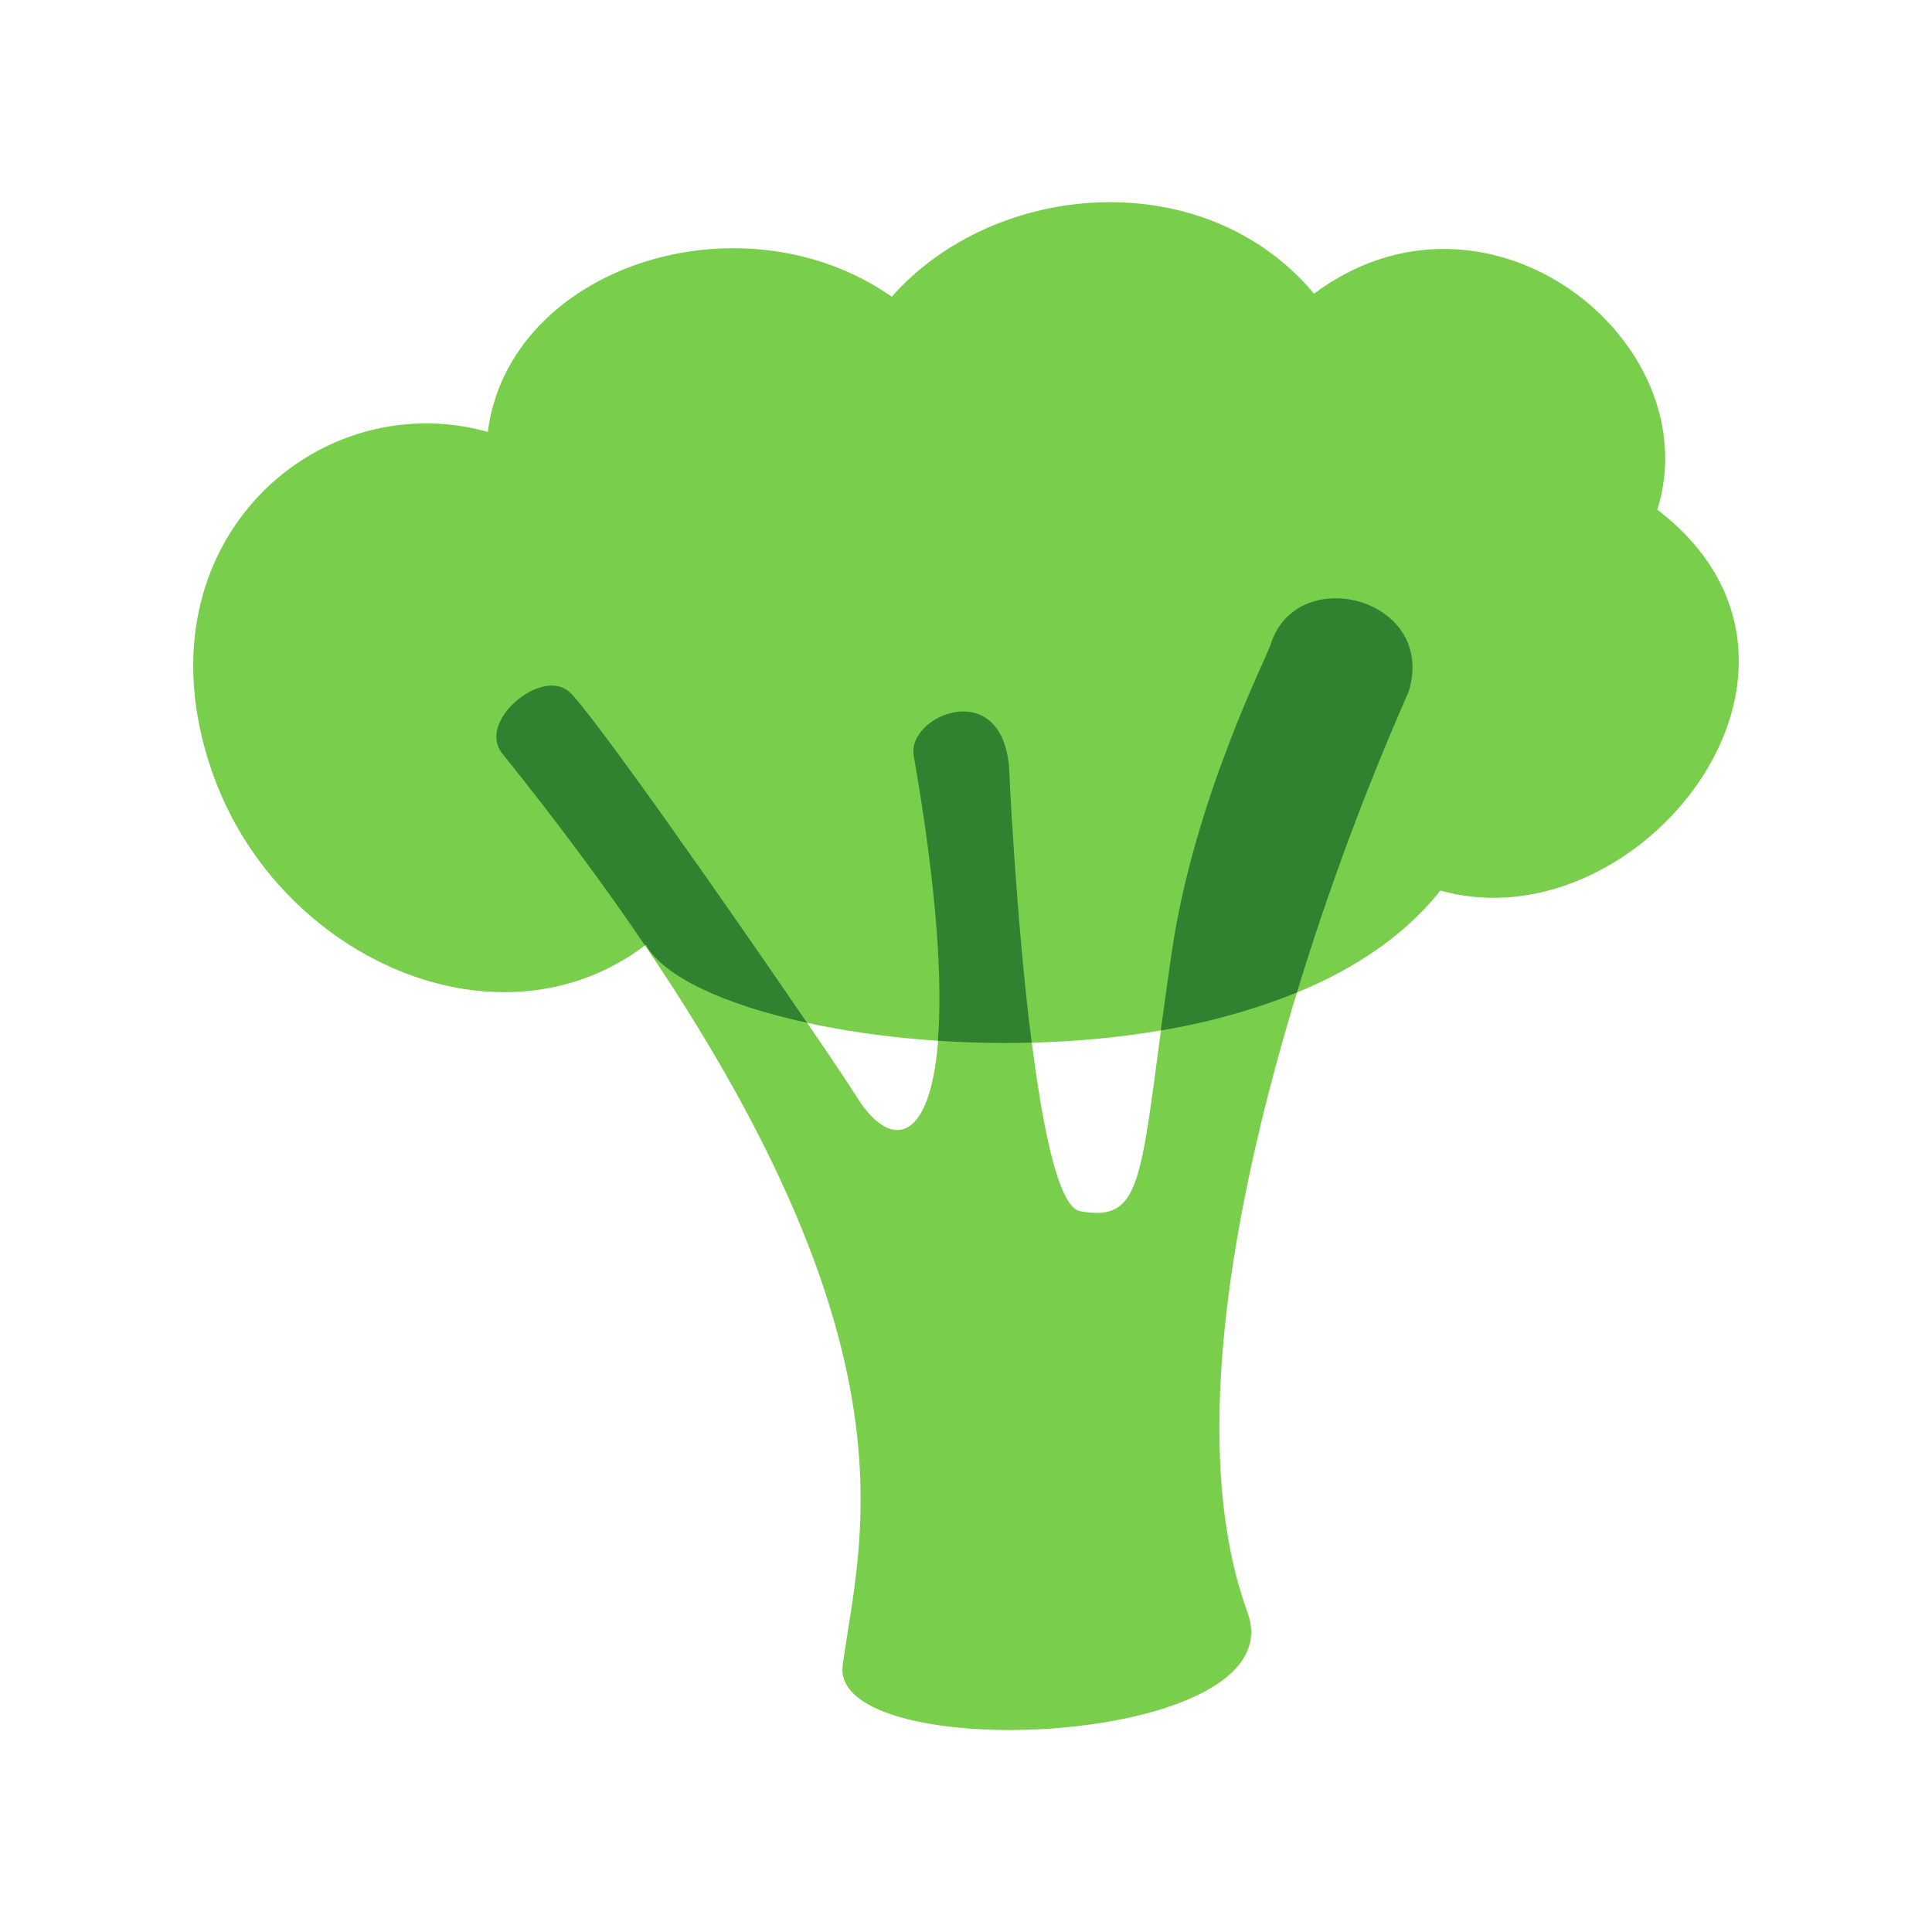
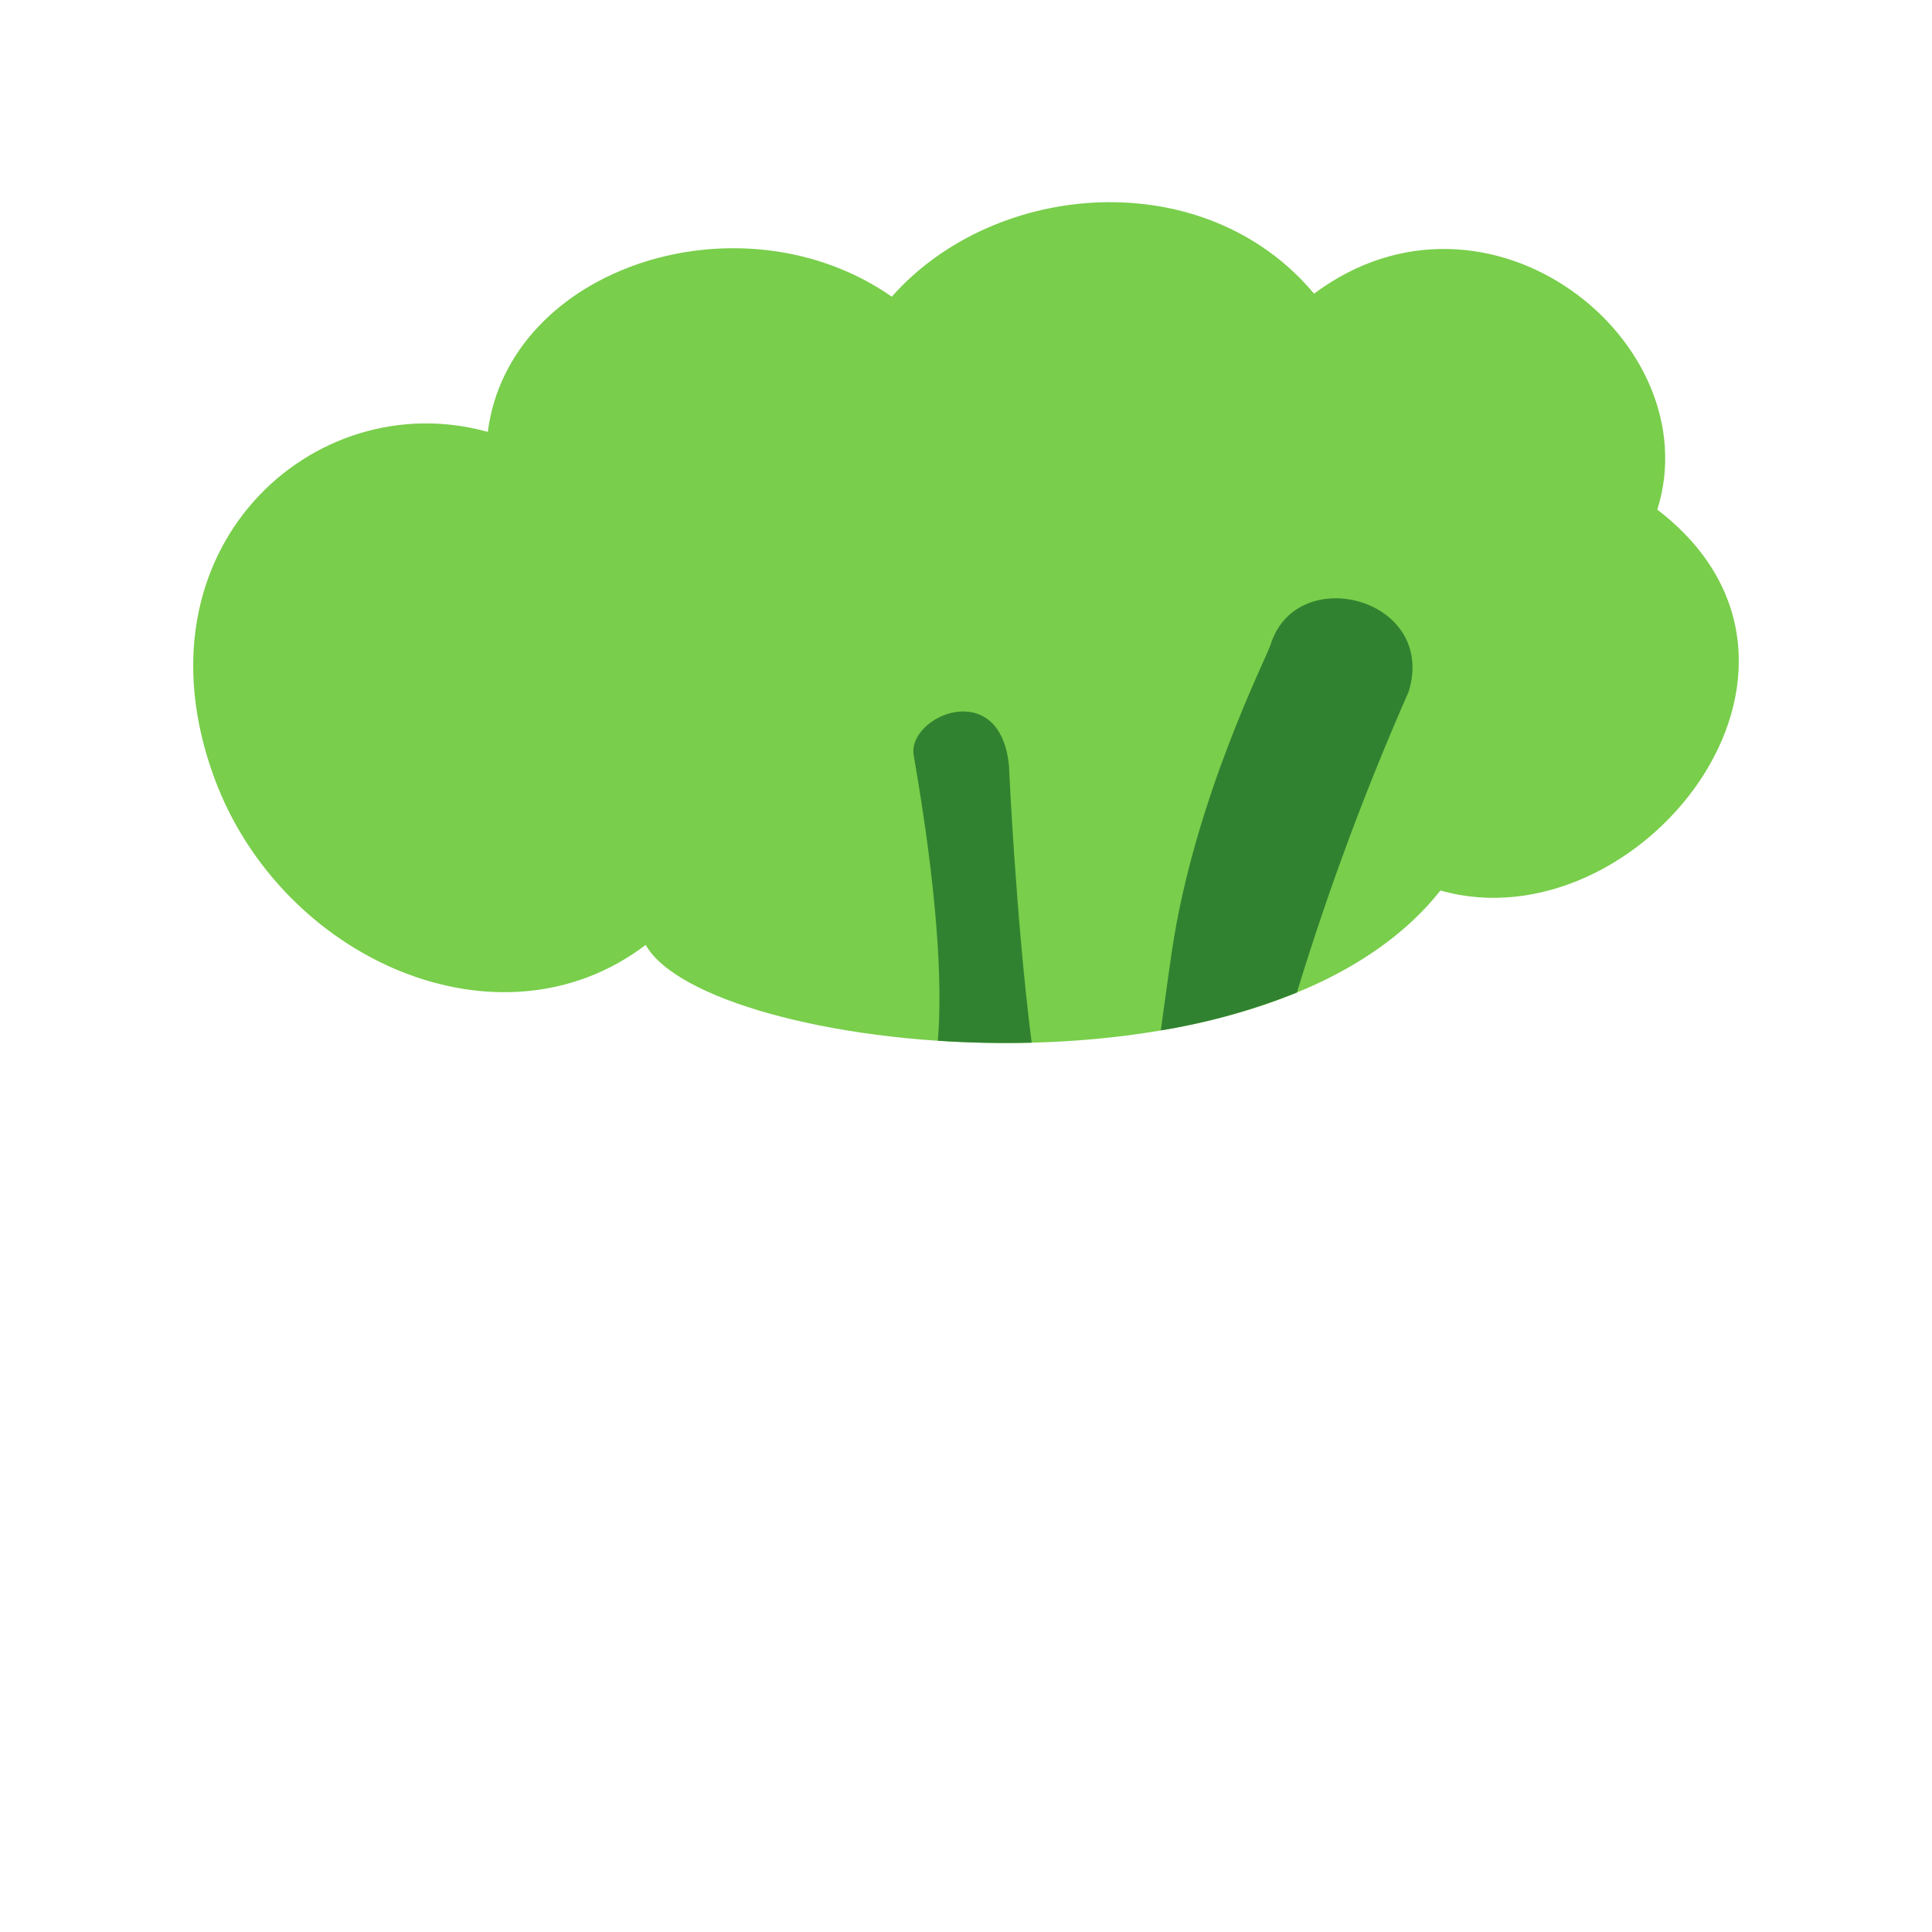
<svg xmlns="http://www.w3.org/2000/svg" width="64" height="64" viewBox="0 0 64 64" fill="none">
-   <path d="M46.664 22.912C46.664 22.912 37.504 42.933 41.326 53.416C42.966 57.91 27.456 58.543 27.916 55.158C28.561 50.395 31.149 43.008 16.64 24.96C15.795 23.909 17.934 22.116 18.853 22.912C19.772 23.708 27.418 34.797 28.379 36.335C30.102 39.09 32.397 37.139 30.273 25.029C30.043 23.718 33.143 22.39 33.43 25.373C33.43 25.373 34.07 39.815 35.782 40.123C38.021 40.525 37.738 38.87 38.825 31.515C39.571 26.464 41.966 21.774 42.095 21.357C42.952 18.6 47.616 19.816 46.664 22.912Z" fill="#79CE4B" />
  <path d="M47.716 29.499C54.272 31.36 61.706 22.1 54.901 16.883C56.645 11.315 49.299 5.428 43.53 9.728C39.908 5.4 32.964 5.954 29.542 9.828C24.562 6.356 16.864 8.821 16.159 14.307C10.39 12.697 4.303 18.194 7.103 25.779C9.316 31.774 16.538 34.986 21.39 31.301C23.381 34.877 41.795 36.992 47.716 29.499Z" fill="#79CE4B" />
  <path d="M42.09 21.354C41.962 21.772 39.566 26.462 38.82 31.512C38.676 32.484 38.564 33.353 38.452 34.134C39.997 33.882 41.509 33.461 42.962 32.878C43.998 29.486 45.234 26.158 46.664 22.912C47.616 19.816 42.952 18.6 42.09 21.354Z" fill="#318230" />
-   <path d="M21.39 31.293C21.98 32.356 24.012 33.288 26.733 33.88C24.155 30.102 19.547 23.512 18.848 22.909C17.929 22.112 15.79 23.905 16.635 24.957C18.472 27.242 20.035 29.355 21.362 31.315L21.39 31.293Z" fill="#318230" />
  <path d="M33.424 25.371C33.138 22.387 30.038 23.716 30.268 25.026C31.036 29.439 31.227 32.497 31.069 34.475C32.079 34.543 33.117 34.566 34.175 34.539C33.645 30.363 33.424 25.371 33.424 25.371Z" fill="#318230" />
</svg>